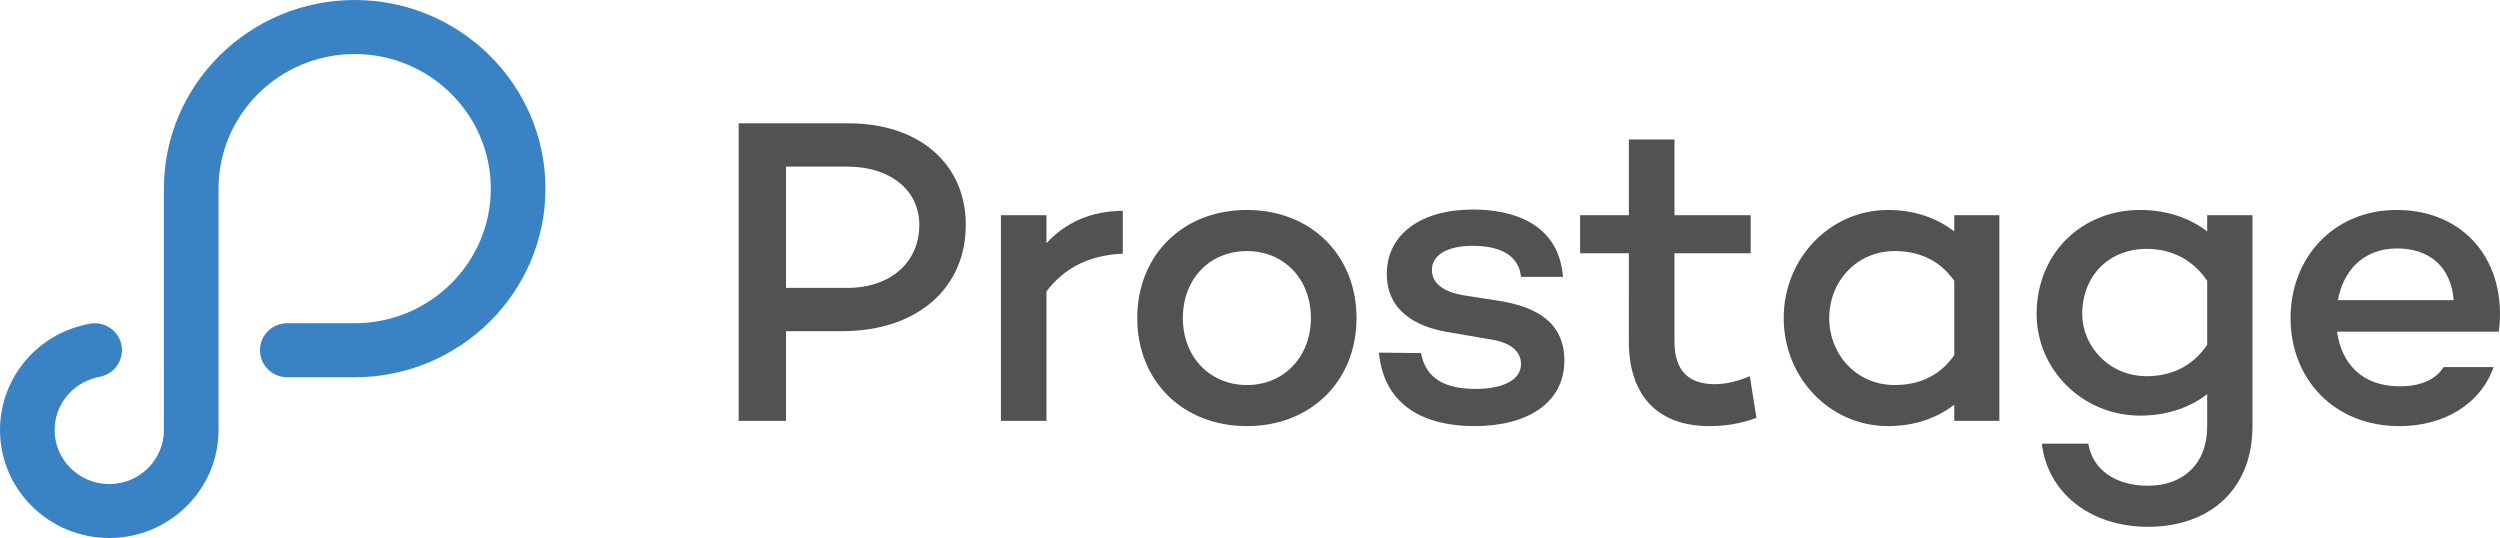
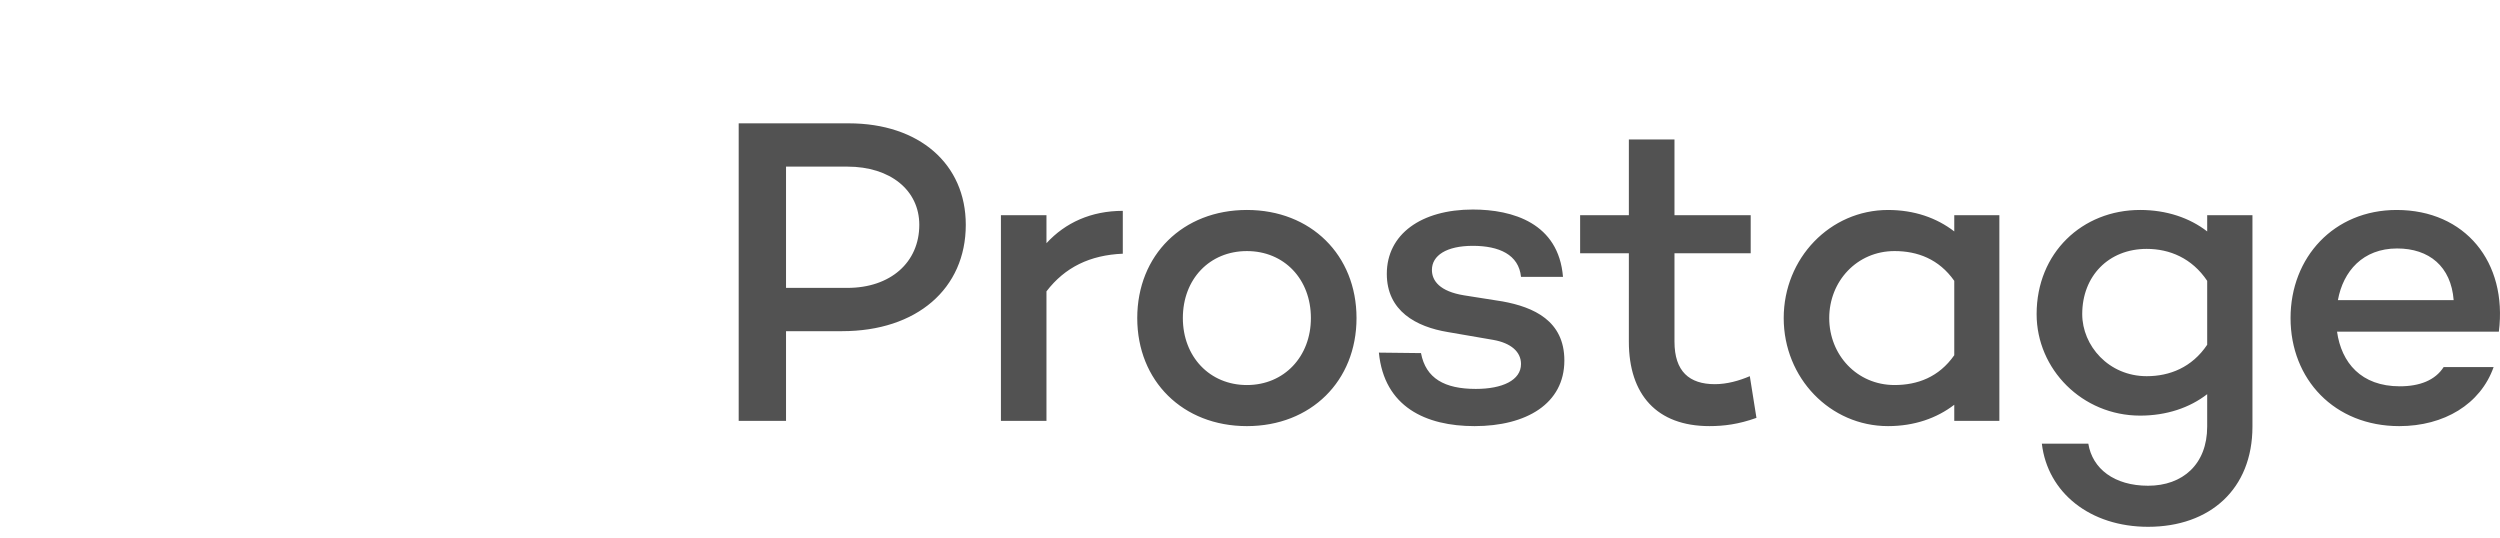
<svg xmlns="http://www.w3.org/2000/svg" version="1.1" id="レイヤー_1" x="0px" y="0px" width="334.489px" height="71.981px" viewBox="0 0.39 334.489 71.981" enable-background="new 0 0.39 334.489 71.981" xml:space="preserve">
  <g>
    <path fill="#525252" d="M286.341,28.482c3.524,0,6.631,1.053,8.971,2.874v-2.171h6.056v28.283c0,8.38-5.705,13.406-13.964,13.406   c-7.76,0-13.441-4.561-14.213-11.121h6.218c0.538,3.341,3.462,5.626,7.995,5.626c4.63,0,7.908-2.871,7.908-7.912v-4.339   c-2.34,1.818-5.446,2.87-8.971,2.87c-7.748,0-13.85-6.208-13.85-13.579C272.491,34.217,278.593,28.482,286.341,28.482z    M166.831,28.482c8.561,0,14.665,6.035,14.665,14.463c0,8.43-6.104,14.458-14.665,14.458c-8.571,0-14.672-6.028-14.672-14.458   C152.159,34.517,158.26,28.482,166.831,28.482z M197.054,28.424c5.333,0,11.482,1.81,12.068,9.013h-5.617   c-0.3-2.988-2.941-4.155-6.451-4.155c-3.528,0-5.47,1.294-5.47,3.222c0,1.46,1.057,2.871,4.281,3.398l5.167,0.816   c4.163,0.76,8.273,2.579,8.273,7.903c0,5.79-5.099,8.782-12.018,8.782c-6.522,0-12.092-2.572-12.799-9.834l5.635,0.065   c0.642,3.392,3.166,4.792,7.329,4.792c3.579,0,6.052-1.167,6.052-3.335c0-1.638-1.354-2.807-3.699-3.223l-6.099-1.051   c-4.228-0.701-8.157-2.808-8.157-7.787C185.55,31.705,190.179,28.424,197.054,28.424z M224.038,19.054v10.129h10.197v5.092h-10.197   v11.826c0,3.988,1.991,5.69,5.397,5.69c1.642,0,3.277-0.467,4.683-1.069l0.888,5.577c-2.409,0.868-4.399,1.103-6.292,1.103   c-7.035,0-10.78-4.208-10.78-11.301V34.275h-6.52v-5.092h6.52V19.054H224.038z M252.609,28.484c3.512,0,6.506,1.05,8.863,2.871   v-2.171h6.034V56.7h-6.034v-2.155c-2.357,1.807-5.352,2.857-8.863,2.857c-7.738,0-13.957-6.429-13.957-14.457   C238.652,34.926,244.87,28.484,252.609,28.484z M320.658,28.483c9.165,0,14.848,6.968,13.679,16.28h-21.652   c0.585,4.157,3.228,7.313,8.394,7.313c2.688,0,4.746-0.818,5.869-2.571h6.686c-1.758,4.975-6.639,7.898-12.623,7.898   c-8.676,0-14.546-6.261-14.546-14.457C306.464,34.81,312.277,28.483,320.658,28.483z M113.553,16.892   c9.445,0,15.665,5.442,15.665,13.578c0,8.554-6.571,14.229-16.543,14.229h-7.507v12.003h-6.334v-39.81H113.553z M150.226,28.601   v5.733c-4.403,0.184-7.747,1.819-10.213,5.04V56.7h-6.094V29.184h6.094v3.746C142.537,30.178,145.997,28.601,150.226,28.601z    M166.831,33.983c-4.992,0-8.571,3.746-8.571,8.962c0,5.156,3.579,8.961,8.571,8.961c4.983,0,8.561-3.805,8.561-8.961   C175.392,37.729,171.814,33.983,166.831,33.983z M253.479,33.982c-5.032,0-8.736,4.04-8.736,8.963c0,4.924,3.704,8.96,8.736,8.96   c3.063,0,5.937-1.05,7.993-3.987v-9.954C259.415,35.042,256.541,33.982,253.479,33.982z M287.22,33.69   c-5.097,0-8.627,3.632-8.627,8.729c0,4.215,3.53,8.303,8.627,8.303c3.061,0,6.048-1.164,8.092-4.204v-8.554   C293.268,34.924,290.281,33.69,287.22,33.69z M320.726,33.633c-4.58,0-7.222,3.044-7.924,6.91h15.487   C327.94,36.037,325.007,33.633,320.726,33.633z M113.376,22.683h-8.209v16.225h8.209c5.75,0,9.622-3.398,9.622-8.439   C122.998,25.846,119.127,22.683,113.376,22.683z" />
-     <path fill="#3982C4" d="M14.618,72.371C6.559,72.371,0,65.892,0,57.927c0-6.585,4.494-12.336,10.936-13.985   c0.002,0,0.431-0.12,1.033-0.237c1.975-0.382,3.902,0.893,4.282,2.853c0.384,1.959-0.906,3.861-2.892,4.238   c-0.256,0.041-0.444,0.1-0.488,0.11c-3.311,0.84-5.562,3.719-5.562,7.021c0,3.99,3.278,7.229,7.31,7.229   c4.031,0,7.309-3.239,7.309-7.229V25.624c0-13.91,11.455-25.233,25.525-25.233c14.072,0,25.528,11.324,25.528,25.233   c0,13.917-11.456,25.242-25.528,25.242h-9.013c-2.021,0-3.657-1.617-3.657-3.623c0-1.992,1.636-3.606,3.657-3.606h9.013   c10.044,0,18.215-8.078,18.215-18.014c0-9.926-8.171-18.004-18.215-18.004c-10.041,0-18.214,8.078-18.214,18.004v32.304   C29.238,65.892,22.677,72.371,14.618,72.371z" />
  </g>
</svg>